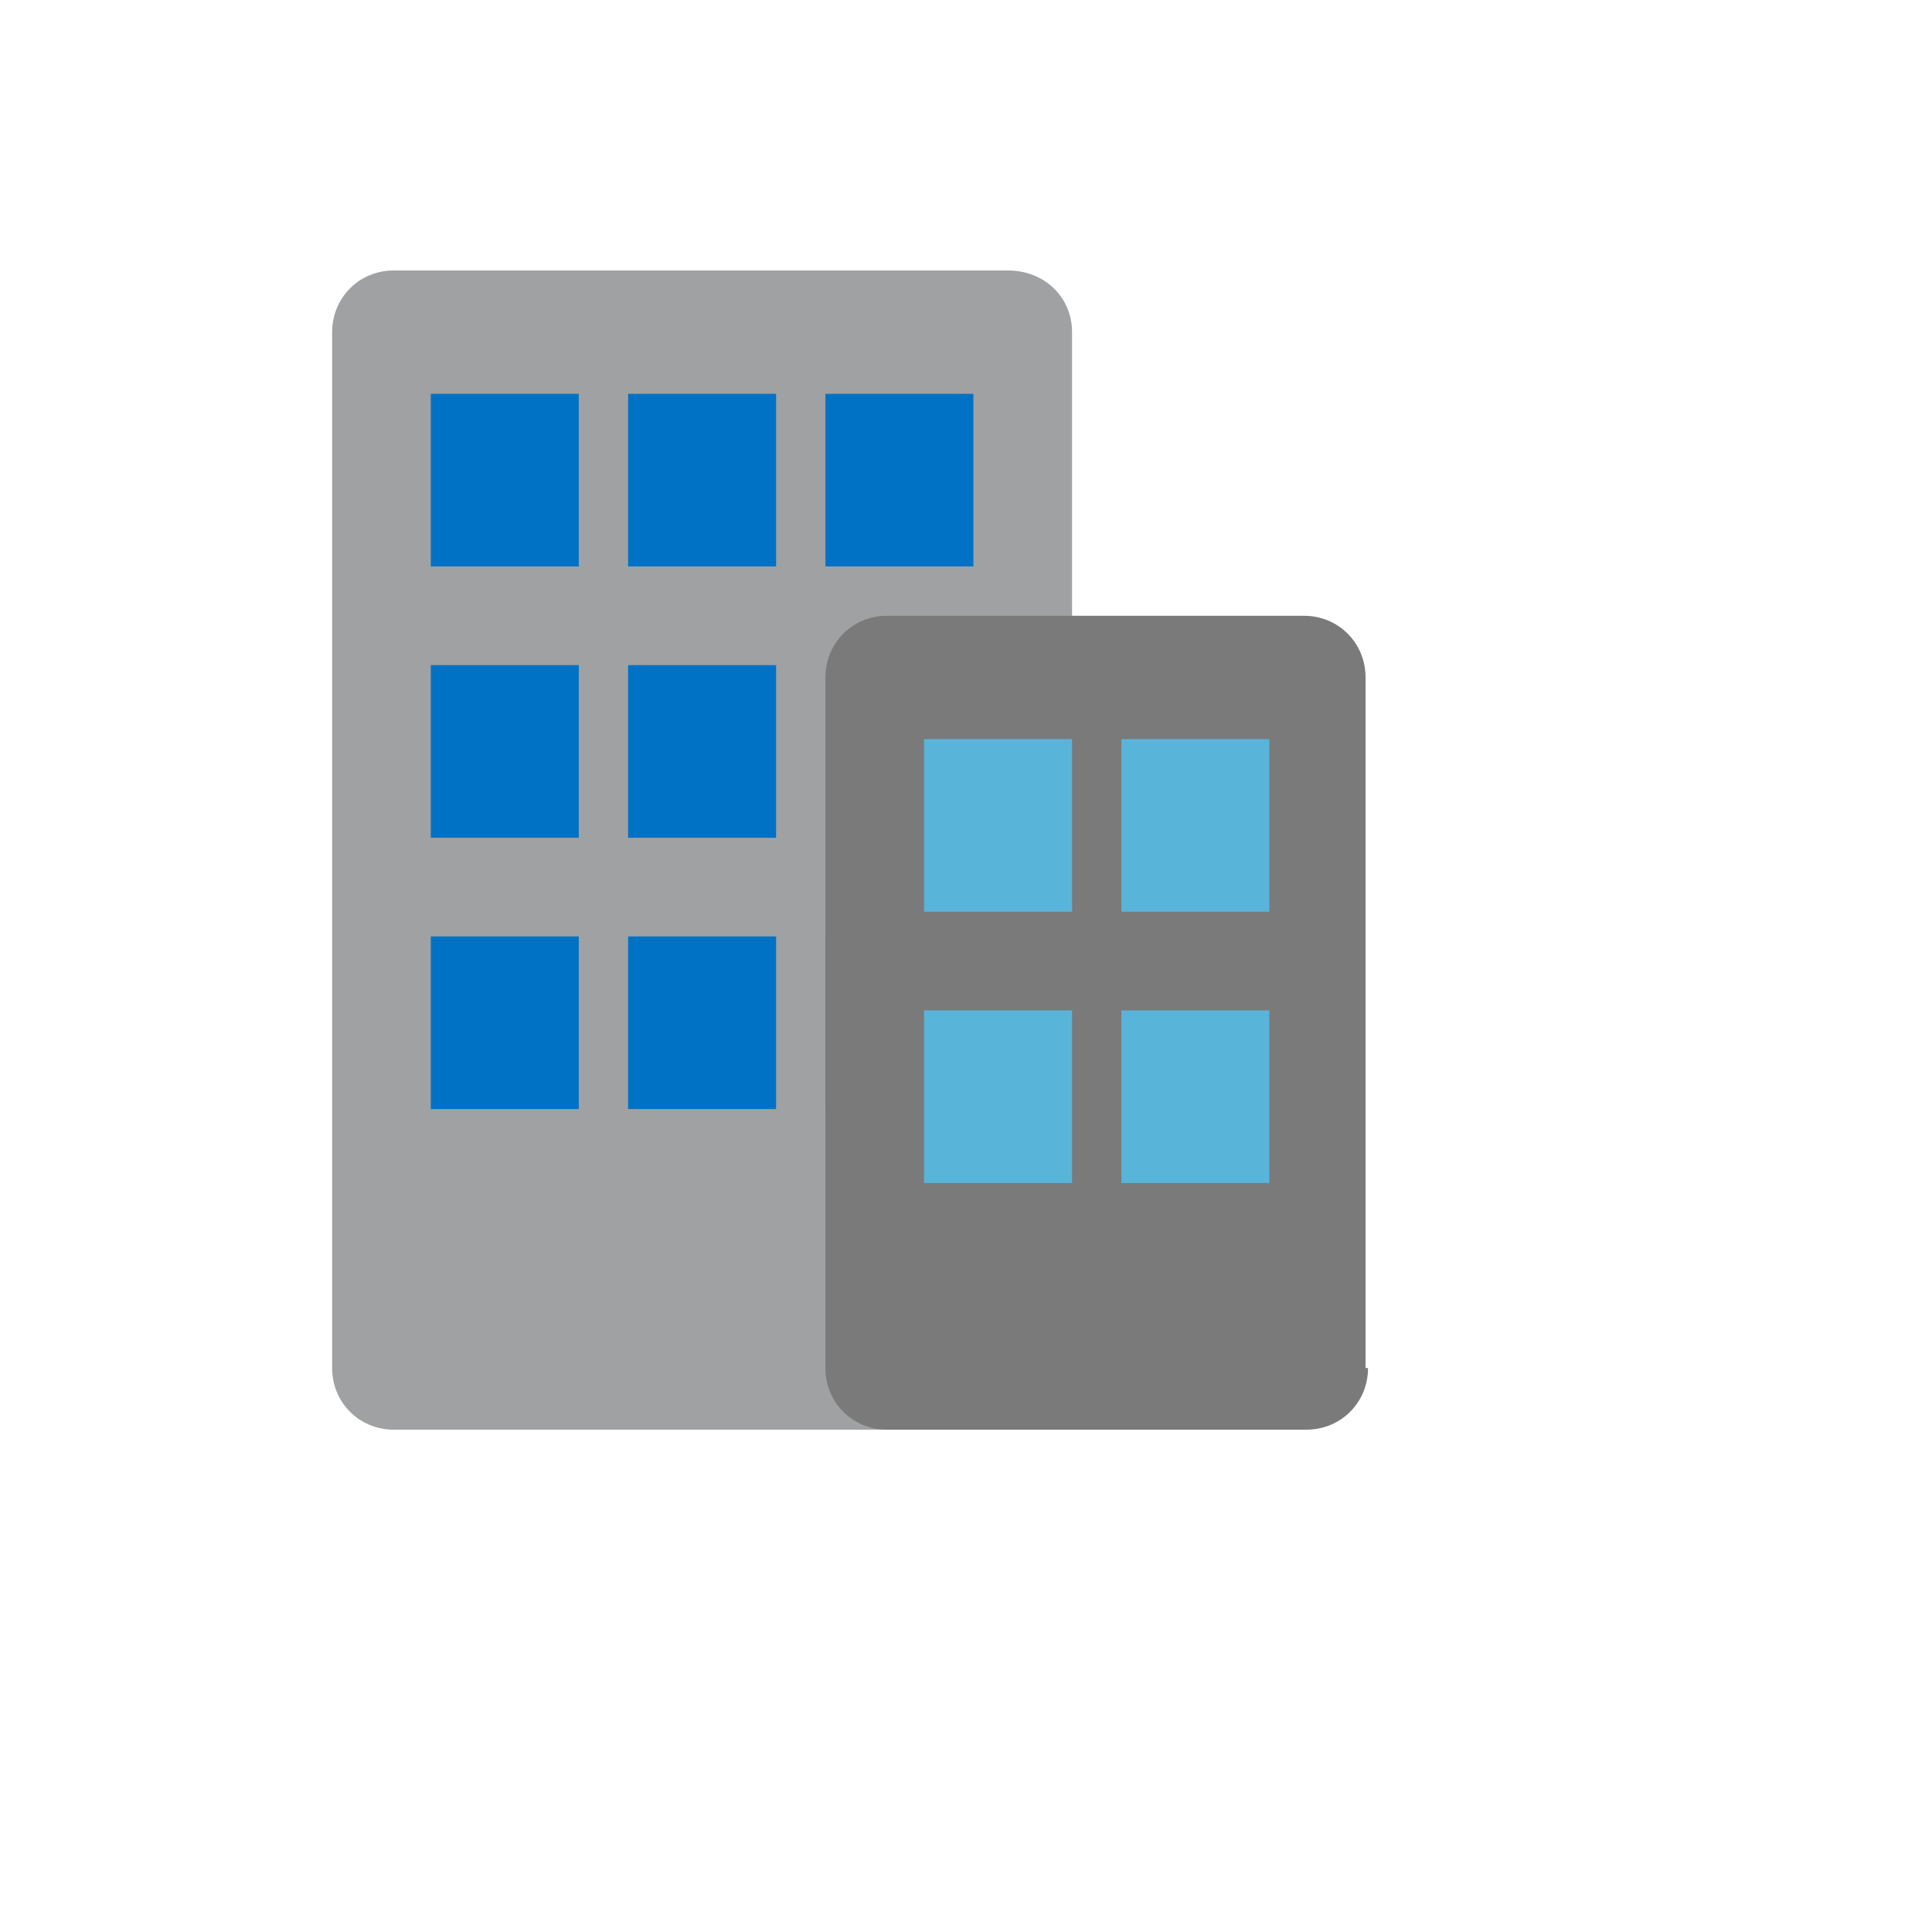
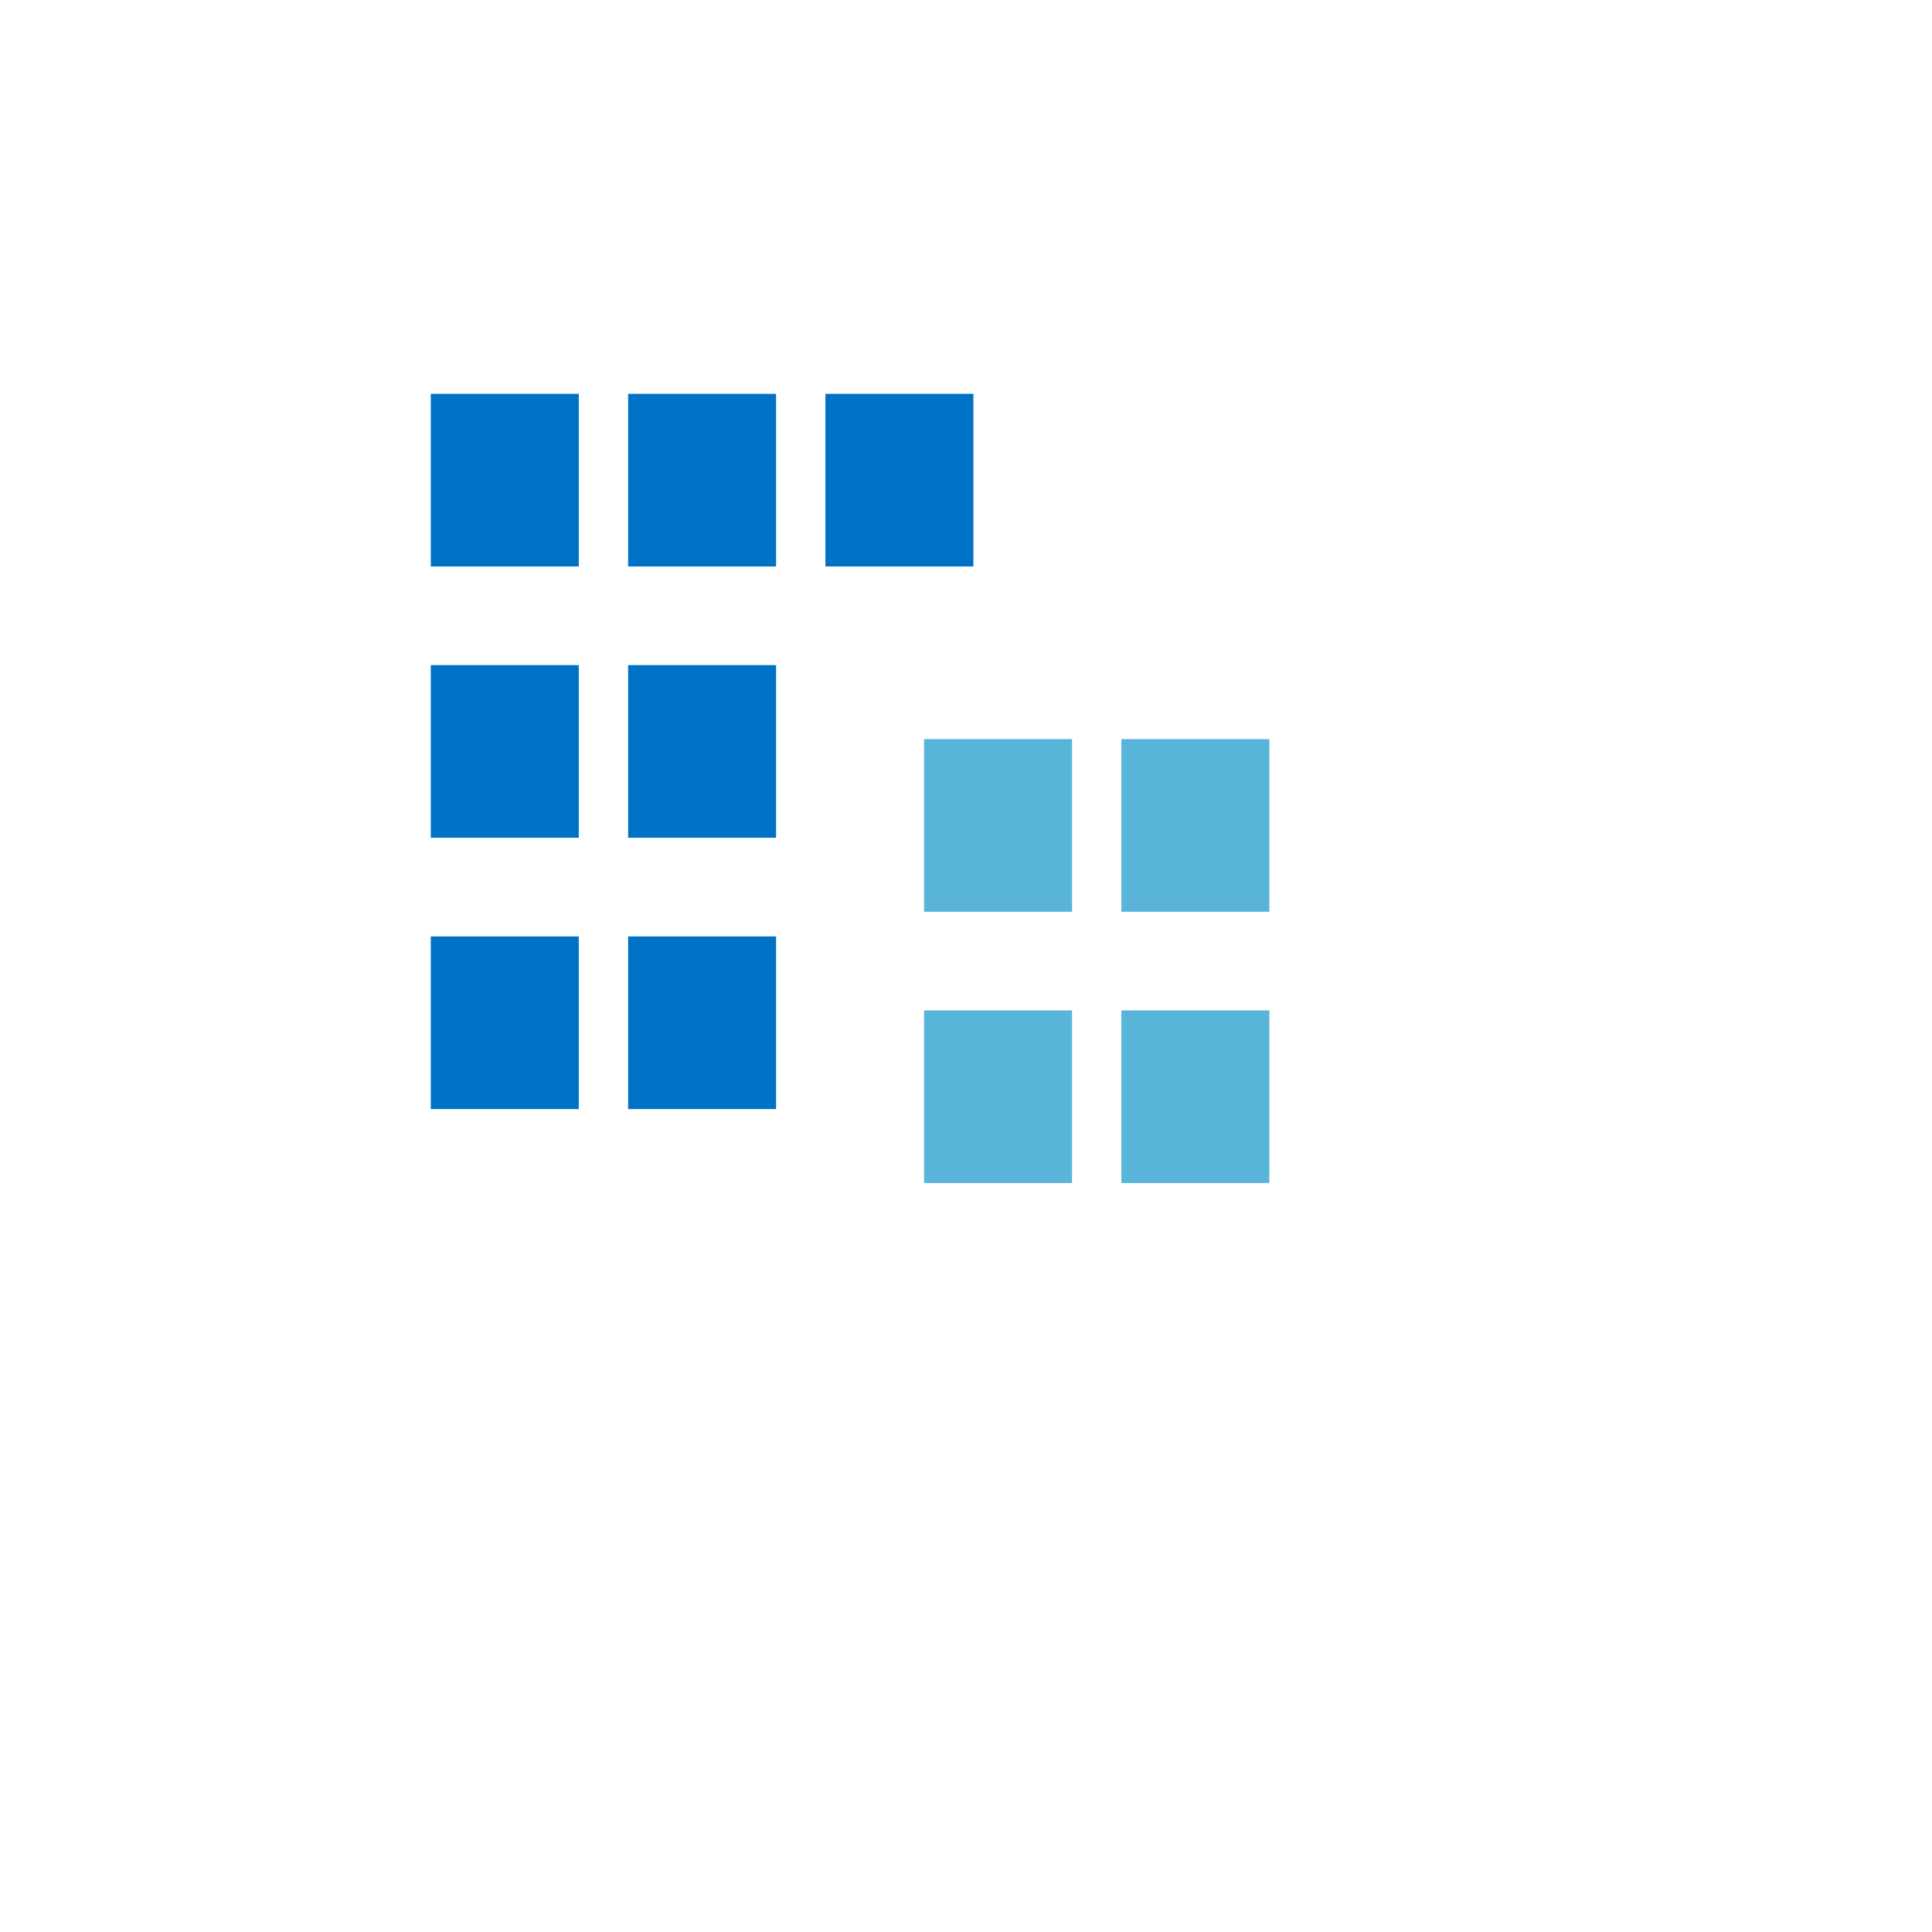
<svg xmlns="http://www.w3.org/2000/svg" version="1.1" width="100%" height="100%" id="svgWorkerArea" viewBox="-25 -25 625 625" style="background: white;">
  <defs id="defsdoc">
    <pattern id="patternBool" x="0" y="0" width="10" height="10" patternUnits="userSpaceOnUse" patternTransform="rotate(35)">
-       <circle cx="5" cy="5" r="4" style="stroke: none;fill: #ff000070;" />
-     </pattern>
+       </pattern>
  </defs>
  <g id="fileImp-280040714" class="cosito">
-     <path id="pathImp-55506113" fill="#A0A1A2" class="grouped" d="M321.808 417.553C321.808 428.724 313.032 437.5 301.862 437.5 301.862 437.5 102.394 437.5 102.394 437.5 91.223 437.5 82.447 428.724 82.447 417.553 82.447 417.553 82.447 82.447 82.447 82.447 82.447 71.277 91.223 62.5 102.394 62.5 102.394 62.5 301.064 62.5 301.064 62.5 313.032 62.5 321.808 71.277 321.808 82.447 321.808 82.447 321.808 417.553 321.808 417.553 321.808 417.553 321.808 417.553 321.808 417.553" />
-     <path id="pathImp-875211881" fill="#0072C6" class="grouped" d="M114.362 102.394C114.362 102.394 162.234 102.394 162.234 102.394 162.234 102.394 162.234 158.245 162.234 158.245 162.234 158.245 114.362 158.245 114.362 158.245 114.362 158.245 114.362 102.394 114.362 102.394M178.191 102.394C178.191 102.394 226.064 102.394 226.064 102.394 226.064 102.394 226.064 158.245 226.064 158.245 226.064 158.245 178.191 158.245 178.191 158.245 178.191 158.245 178.191 102.394 178.191 102.394M242.021 102.394C242.021 102.394 289.894 102.394 289.894 102.394 289.894 102.394 289.894 158.245 289.894 158.245 289.894 158.245 242.021 158.245 242.021 158.245 242.021 158.245 242.021 102.394 242.021 102.394M114.362 190.16C114.362 190.16 162.234 190.16 162.234 190.16 162.234 190.16 162.234 246.011 162.234 246.011 162.234 246.011 114.362 246.011 114.362 246.011 114.362 246.011 114.362 190.16 114.362 190.16M178.191 190.16C178.191 190.16 226.064 190.16 226.064 190.16 226.064 190.16 226.064 246.011 226.064 246.011 226.064 246.011 178.191 246.011 178.191 246.011 178.191 246.011 178.191 190.16 178.191 190.16M114.362 277.926C114.362 277.926 162.234 277.926 162.234 277.926 162.234 277.926 162.234 333.777 162.234 333.777 162.234 333.777 114.362 333.777 114.362 333.777 114.362 333.777 114.362 277.926 114.362 277.926M178.191 277.926C178.191 277.926 226.064 277.926 226.064 277.926 226.064 277.926 226.064 333.777 226.064 333.777 226.064 333.777 178.191 333.777 178.191 333.777 178.191 333.777 178.191 277.926 178.191 277.926" />
-     <path id="pathImp-214102488" fill="#777" class="grouped" d="M242.021 277.926C242.021 277.926 289.894 277.926 289.894 277.926 289.894 277.926 289.894 333.777 289.894 333.777 289.894 333.777 242.021 333.777 242.021 333.777 242.021 333.777 242.021 277.926 242.021 277.926" />
-     <path id="pathImp-192100394" fill="#7A7A7A" class="grouped" d="M417.553 417.553C417.553 428.724 408.777 437.5 397.606 437.5 397.606 437.5 261.968 437.5 261.968 437.5 250.798 437.5 242.021 428.724 242.021 417.553 242.021 417.553 242.021 194.149 242.021 194.149 242.021 182.979 250.798 174.202 261.968 174.202 261.968 174.202 396.808 174.202 396.808 174.202 407.979 174.202 416.755 182.979 416.755 194.149 416.755 194.149 416.755 417.553 416.755 417.553 416.755 417.553 417.553 417.553 417.553 417.553" />
+     <path id="pathImp-875211881" fill="#0072C6" class="grouped" d="M114.362 102.394C114.362 102.394 162.234 102.394 162.234 102.394 162.234 102.394 162.234 158.245 162.234 158.245 162.234 158.245 114.362 158.245 114.362 158.245 114.362 158.245 114.362 102.394 114.362 102.394M178.191 102.394C178.191 102.394 226.064 102.394 226.064 102.394 226.064 102.394 226.064 158.245 226.064 158.245 226.064 158.245 178.191 158.245 178.191 158.245 178.191 158.245 178.191 102.394 178.191 102.394M242.021 102.394C242.021 102.394 289.894 102.394 289.894 102.394 289.894 102.394 289.894 158.245 289.894 158.245 289.894 158.245 242.021 158.245 242.021 158.245 242.021 158.245 242.021 102.394 242.021 102.394M114.362 190.16C114.362 190.16 162.234 190.16 162.234 190.16 162.234 190.16 162.234 246.011 162.234 246.011 162.234 246.011 114.362 246.011 114.362 246.011 114.362 246.011 114.362 190.16 114.362 190.16M178.191 190.16C178.191 190.16 226.064 190.16 226.064 190.16 226.064 190.16 226.064 246.011 226.064 246.011 226.064 246.011 178.191 246.011 178.191 246.011 178.191 246.011 178.191 190.16 178.191 190.16M114.362 277.926C114.362 277.926 162.234 277.926 162.234 277.926 162.234 277.926 162.234 333.777 162.234 333.777 162.234 333.777 114.362 333.777 114.362 333.777 114.362 333.777 114.362 277.926 114.362 277.926C178.191 277.926 226.064 277.926 226.064 277.926 226.064 277.926 226.064 333.777 226.064 333.777 226.064 333.777 178.191 333.777 178.191 333.777 178.191 333.777 178.191 277.926 178.191 277.926" />
    <path id="pathImp-694059218" fill="#59B4D9" class="grouped" d="M273.936 214.096C273.936 214.096 321.808 214.096 321.808 214.096 321.808 214.096 321.808 269.947 321.808 269.947 321.808 269.947 273.936 269.947 273.936 269.947 273.936 269.947 273.936 214.096 273.936 214.096M337.766 214.096C337.766 214.096 385.638 214.096 385.638 214.096 385.638 214.096 385.638 269.947 385.638 269.947 385.638 269.947 337.766 269.947 337.766 269.947 337.766 269.947 337.766 214.096 337.766 214.096M273.936 301.862C273.936 301.862 321.808 301.862 321.808 301.862 321.808 301.862 321.808 357.713 321.808 357.713 321.808 357.713 273.936 357.713 273.936 357.713 273.936 357.713 273.936 301.862 273.936 301.862M337.766 301.862C337.766 301.862 385.638 301.862 385.638 301.862 385.638 301.862 385.638 357.713 385.638 357.713 385.638 357.713 337.766 357.713 337.766 357.713 337.766 357.713 337.766 301.862 337.766 301.862" />
  </g>
</svg>